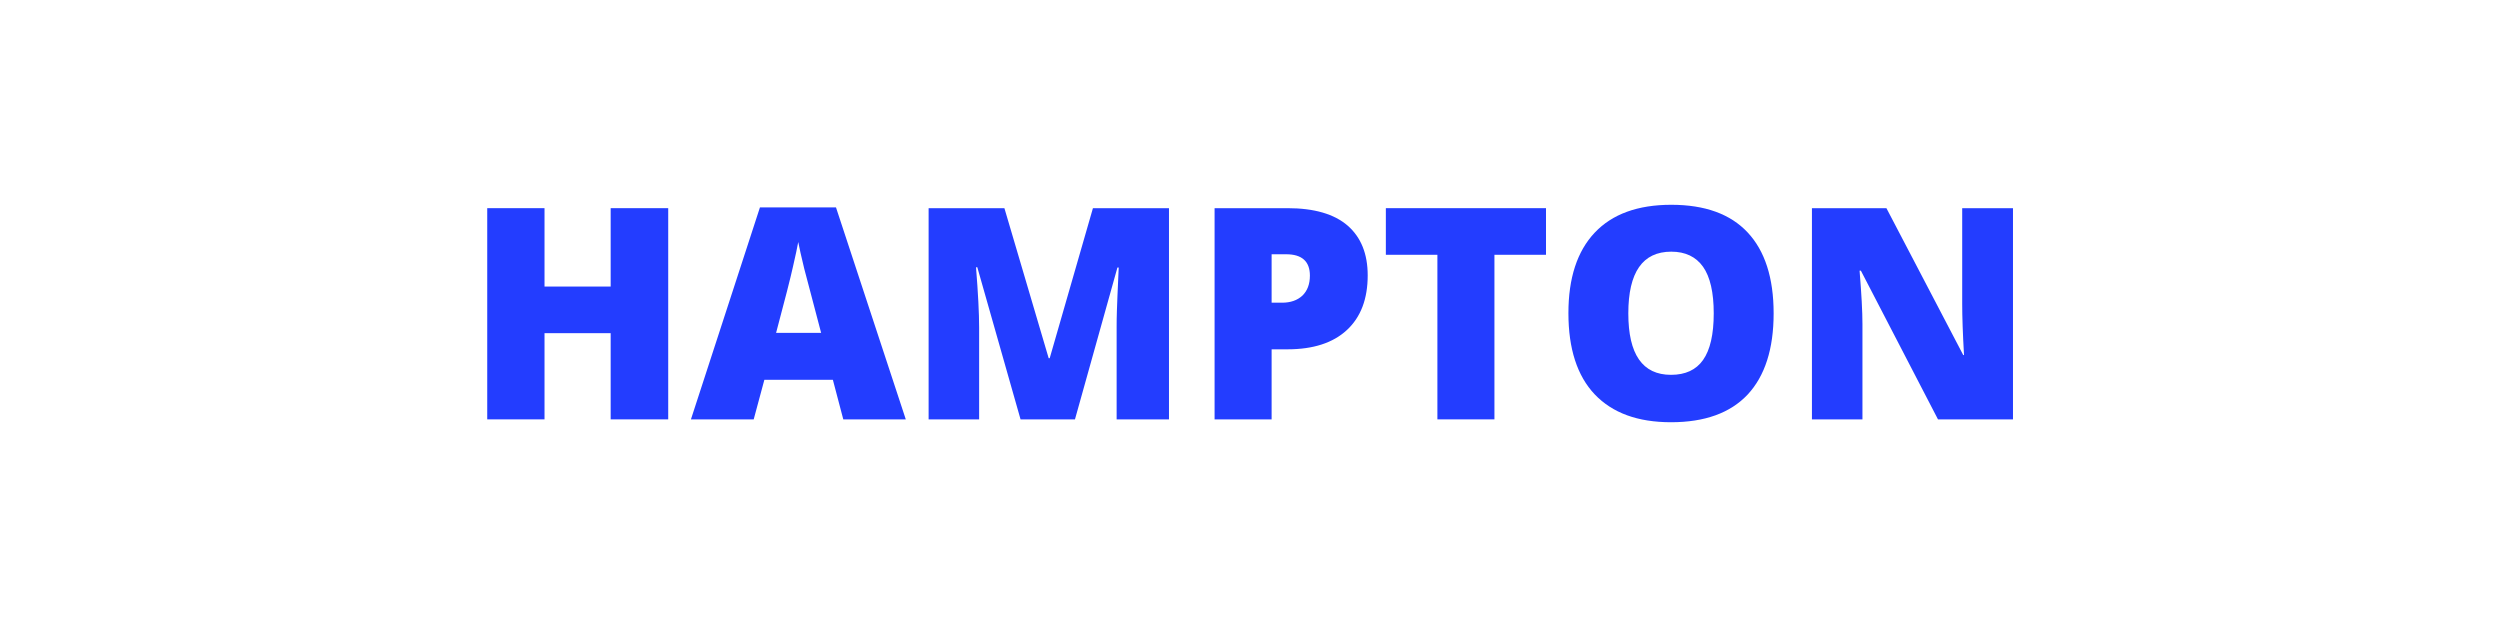
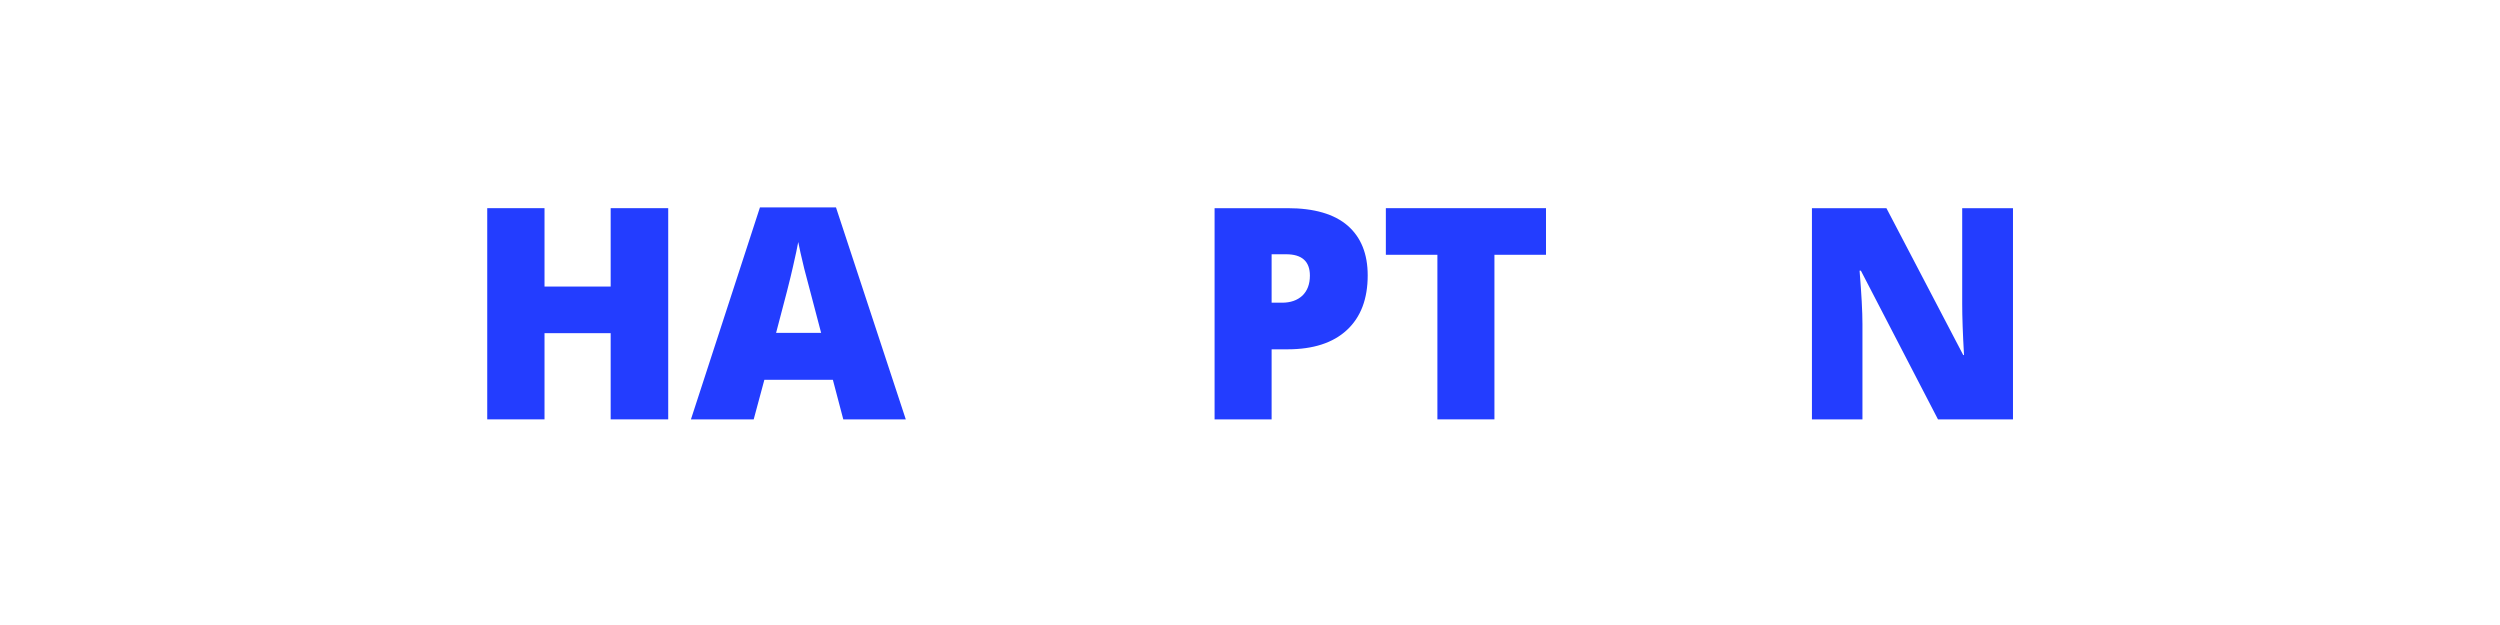
<svg xmlns="http://www.w3.org/2000/svg" width="200" zoomAndPan="magnify" viewBox="0 0 150 37.5" height="50" preserveAspectRatio="xMidYMid meet" version="1.0">
  <defs>
    <g />
  </defs>
  <g fill="#233dff" fill-opacity="1">
    <g transform="translate(27.859, 25.162)">
      <g>
        <path d="M 12.234 0 L 8.781 0 L 8.781 -5.172 L 4.812 -5.172 L 4.812 0 L 1.375 0 L 1.375 -12.672 L 4.812 -12.672 L 4.812 -7.969 L 8.781 -7.969 L 8.781 -12.672 L 12.234 -12.672 Z M 12.234 0 " />
      </g>
    </g>
  </g>
  <g fill="#233dff" fill-opacity="1">
    <g transform="translate(41.456, 25.162)">
      <g>
        <path d="M 9.141 0 L 8.516 -2.375 L 4.406 -2.375 L 3.766 0 L 0 0 L 4.141 -12.719 L 8.703 -12.719 L 12.891 0 Z M 7.812 -5.188 L 7.266 -7.266 C 7.141 -7.723 6.984 -8.316 6.797 -9.047 C 6.617 -9.785 6.5 -10.316 6.438 -10.641 C 6.383 -10.336 6.281 -9.848 6.125 -9.172 C 5.977 -8.504 5.641 -7.176 5.109 -5.188 Z M 7.812 -5.188 " />
      </g>
    </g>
  </g>
  <g fill="#233dff" fill-opacity="1">
    <g transform="translate(54.342, 25.162)">
      <g>
-         <path d="M 6.891 0 L 4.297 -9.125 L 4.219 -9.125 C 4.344 -7.57 4.406 -6.363 4.406 -5.5 L 4.406 0 L 1.375 0 L 1.375 -12.672 L 5.922 -12.672 L 8.578 -3.672 L 8.641 -3.672 L 11.234 -12.672 L 15.797 -12.672 L 15.797 0 L 12.656 0 L 12.656 -5.562 C 12.656 -5.844 12.66 -6.16 12.672 -6.516 C 12.68 -6.867 12.719 -7.734 12.781 -9.109 L 12.703 -9.109 L 10.156 0 Z M 6.891 0 " />
-       </g>
+         </g>
    </g>
  </g>
  <g fill="#233dff" fill-opacity="1">
    <g transform="translate(71.5, 25.162)">
      <g>
        <path d="M 10.562 -8.641 C 10.562 -7.223 10.145 -6.129 9.312 -5.359 C 8.477 -4.586 7.289 -4.203 5.75 -4.203 L 4.797 -4.203 L 4.797 0 L 1.375 0 L 1.375 -12.672 L 5.75 -12.672 C 7.352 -12.672 8.555 -12.32 9.359 -11.625 C 10.16 -10.926 10.562 -9.93 10.562 -8.641 Z M 4.797 -7 L 5.422 -7 C 5.93 -7 6.336 -7.141 6.641 -7.422 C 6.941 -7.711 7.094 -8.113 7.094 -8.625 C 7.094 -9.477 6.617 -9.906 5.672 -9.906 L 4.797 -9.906 Z M 4.797 -7 " />
      </g>
    </g>
  </g>
  <g fill="#233dff" fill-opacity="1">
    <g transform="translate(82.713, 25.162)">
      <g>
        <path d="M 6.953 0 L 3.531 0 L 3.531 -9.875 L 0.438 -9.875 L 0.438 -12.672 L 10.047 -12.672 L 10.047 -9.875 L 6.953 -9.875 Z M 6.953 0 " />
      </g>
    </g>
  </g>
  <g fill="#233dff" fill-opacity="1">
    <g transform="translate(93.199, 25.162)">
      <g>
-         <path d="M 13.219 -6.359 C 13.219 -4.223 12.695 -2.598 11.656 -1.484 C 10.613 -0.379 9.082 0.172 7.062 0.172 C 5.07 0.172 3.547 -0.383 2.484 -1.5 C 1.43 -2.613 0.906 -4.238 0.906 -6.375 C 0.906 -8.477 1.43 -10.086 2.484 -11.203 C 3.535 -12.316 5.066 -12.875 7.078 -12.875 C 9.098 -12.875 10.625 -12.32 11.656 -11.219 C 12.695 -10.113 13.219 -8.492 13.219 -6.359 Z M 4.5 -6.359 C 4.5 -3.898 5.352 -2.672 7.062 -2.672 C 7.926 -2.672 8.566 -2.969 8.984 -3.562 C 9.41 -4.164 9.625 -5.098 9.625 -6.359 C 9.625 -7.617 9.41 -8.551 8.984 -9.156 C 8.555 -9.758 7.922 -10.062 7.078 -10.062 C 5.359 -10.062 4.5 -8.828 4.5 -6.359 Z M 4.5 -6.359 " />
-       </g>
+         </g>
    </g>
  </g>
  <g fill="#233dff" fill-opacity="1">
    <g transform="translate(107.341, 25.162)">
      <g>
        <path d="M 13.438 0 L 8.938 0 L 4.312 -8.922 L 4.234 -8.922 C 4.348 -7.523 4.406 -6.457 4.406 -5.719 L 4.406 0 L 1.375 0 L 1.375 -12.672 L 5.844 -12.672 L 10.453 -3.859 L 10.5 -3.859 C 10.426 -5.141 10.391 -6.164 10.391 -6.938 L 10.391 -12.672 L 13.438 -12.672 Z M 13.438 0 " />
      </g>
    </g>
  </g>
</svg>